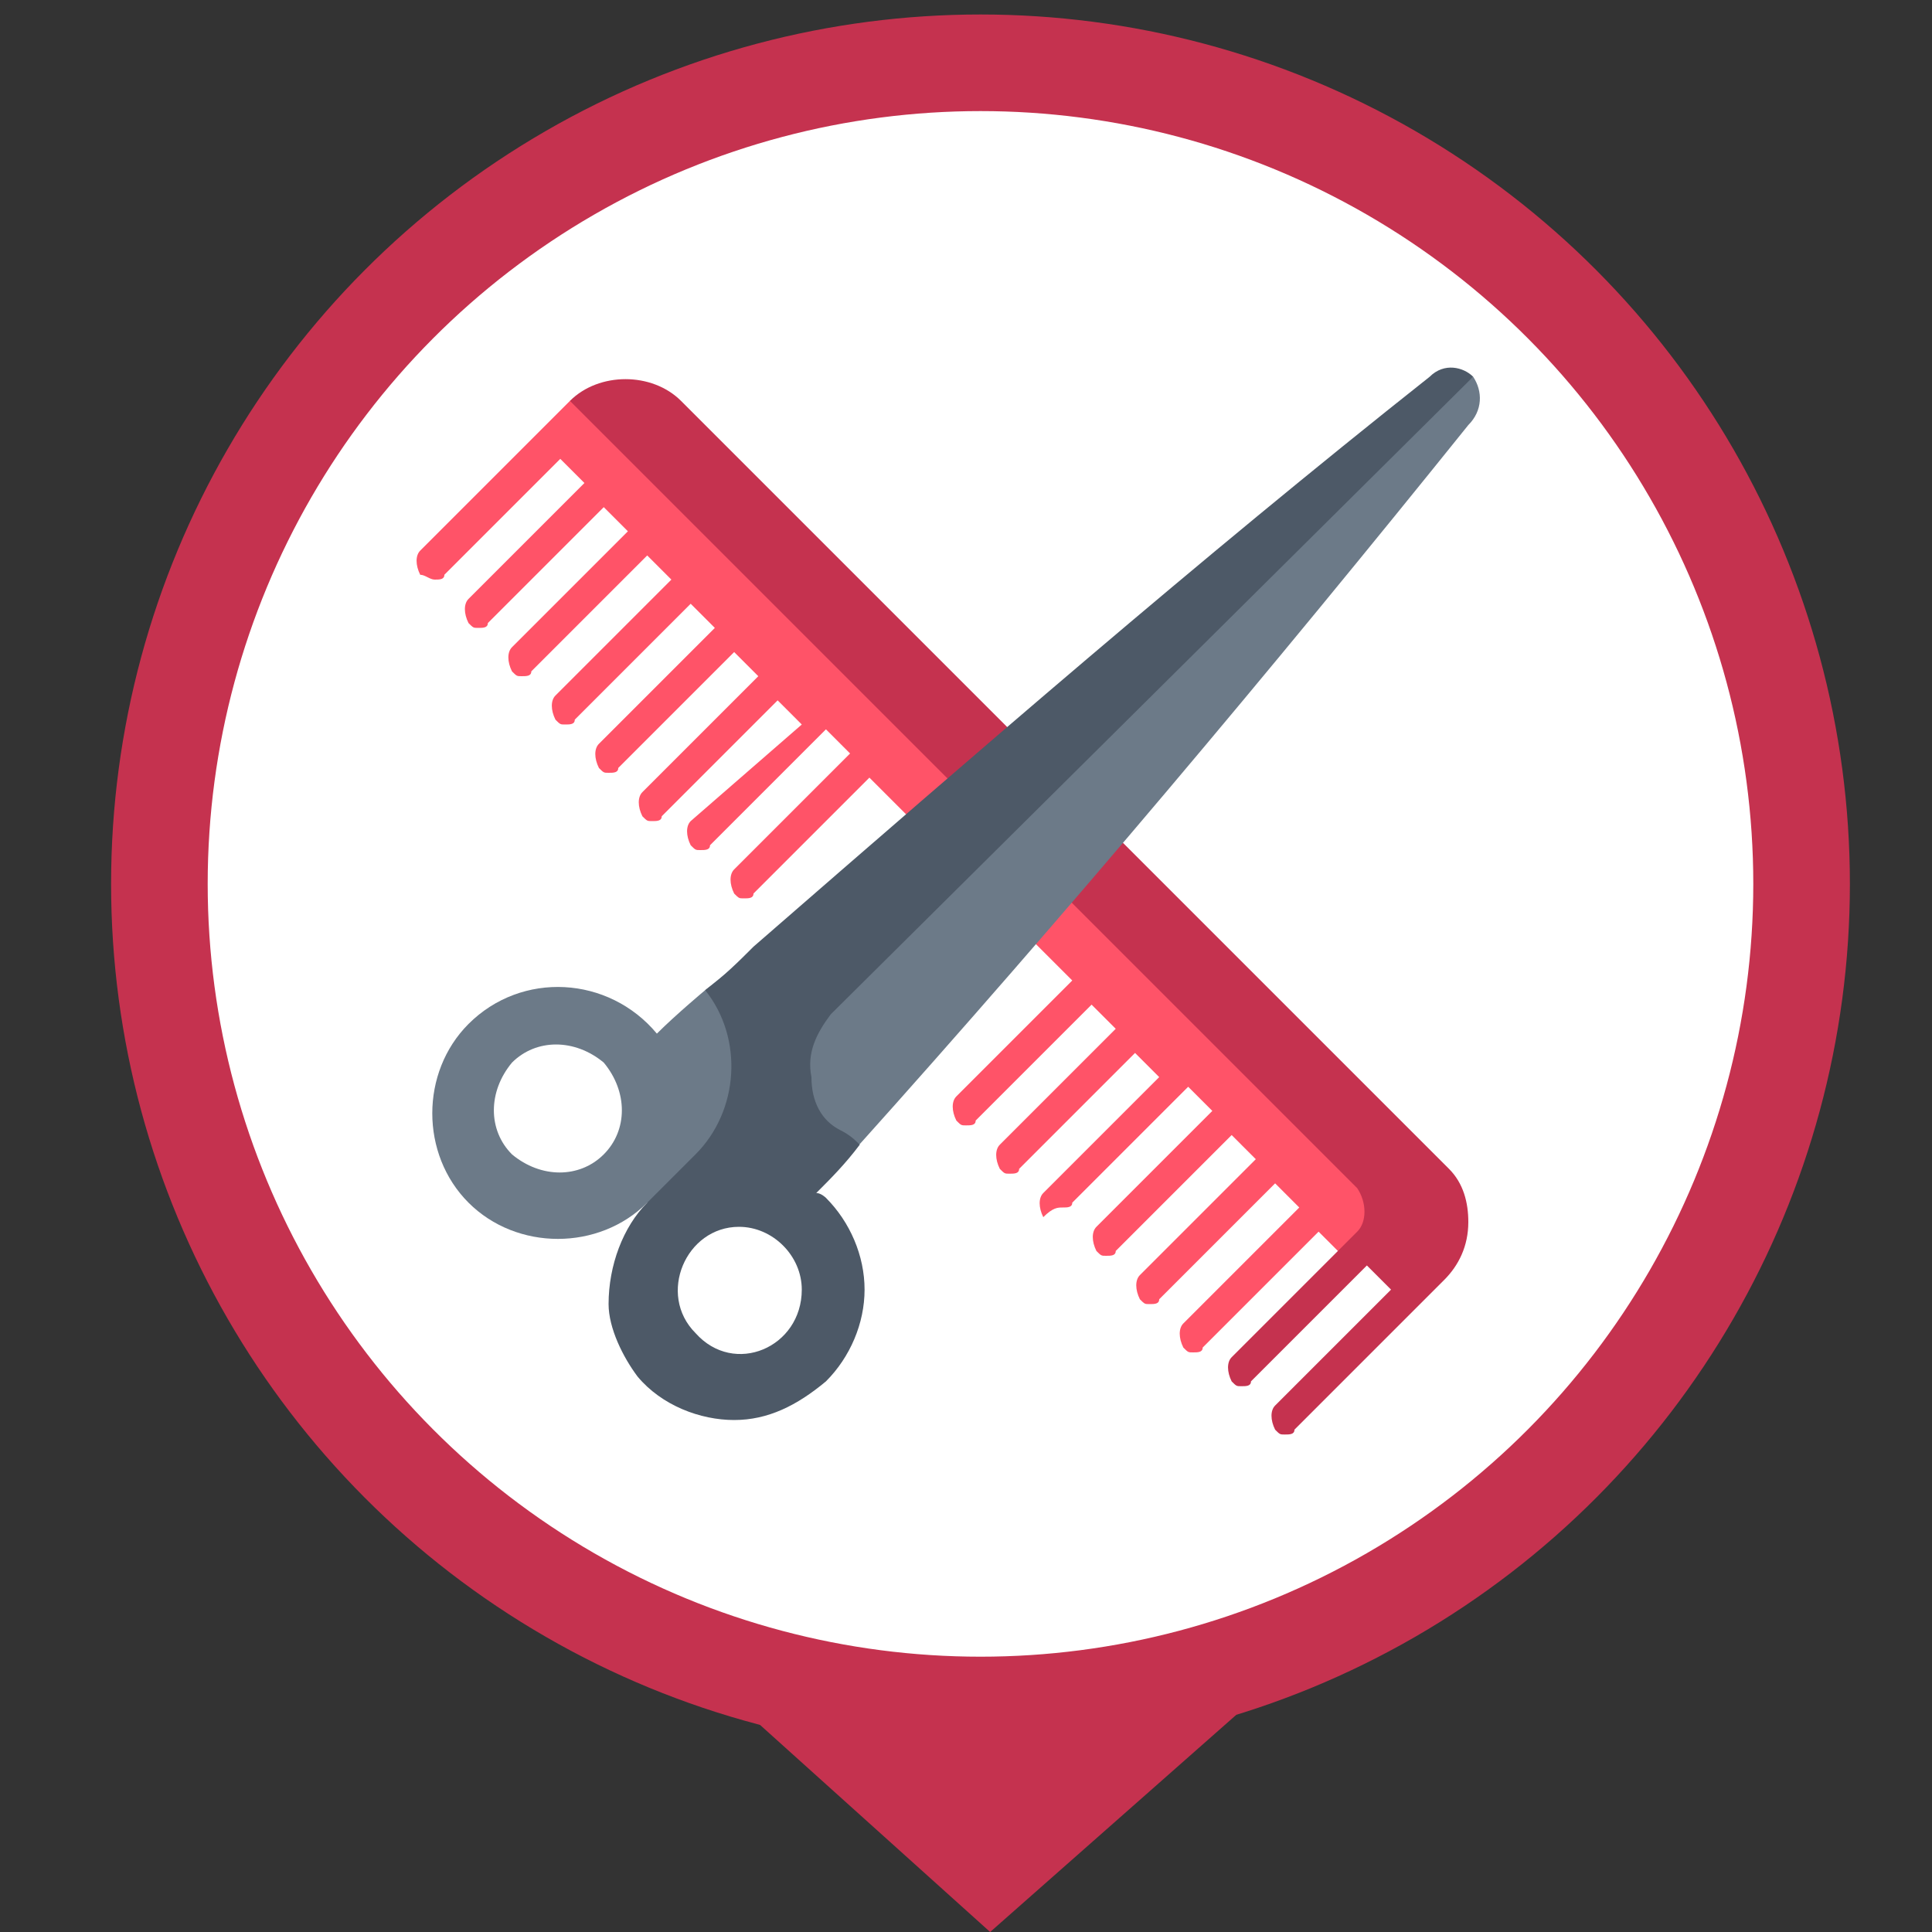
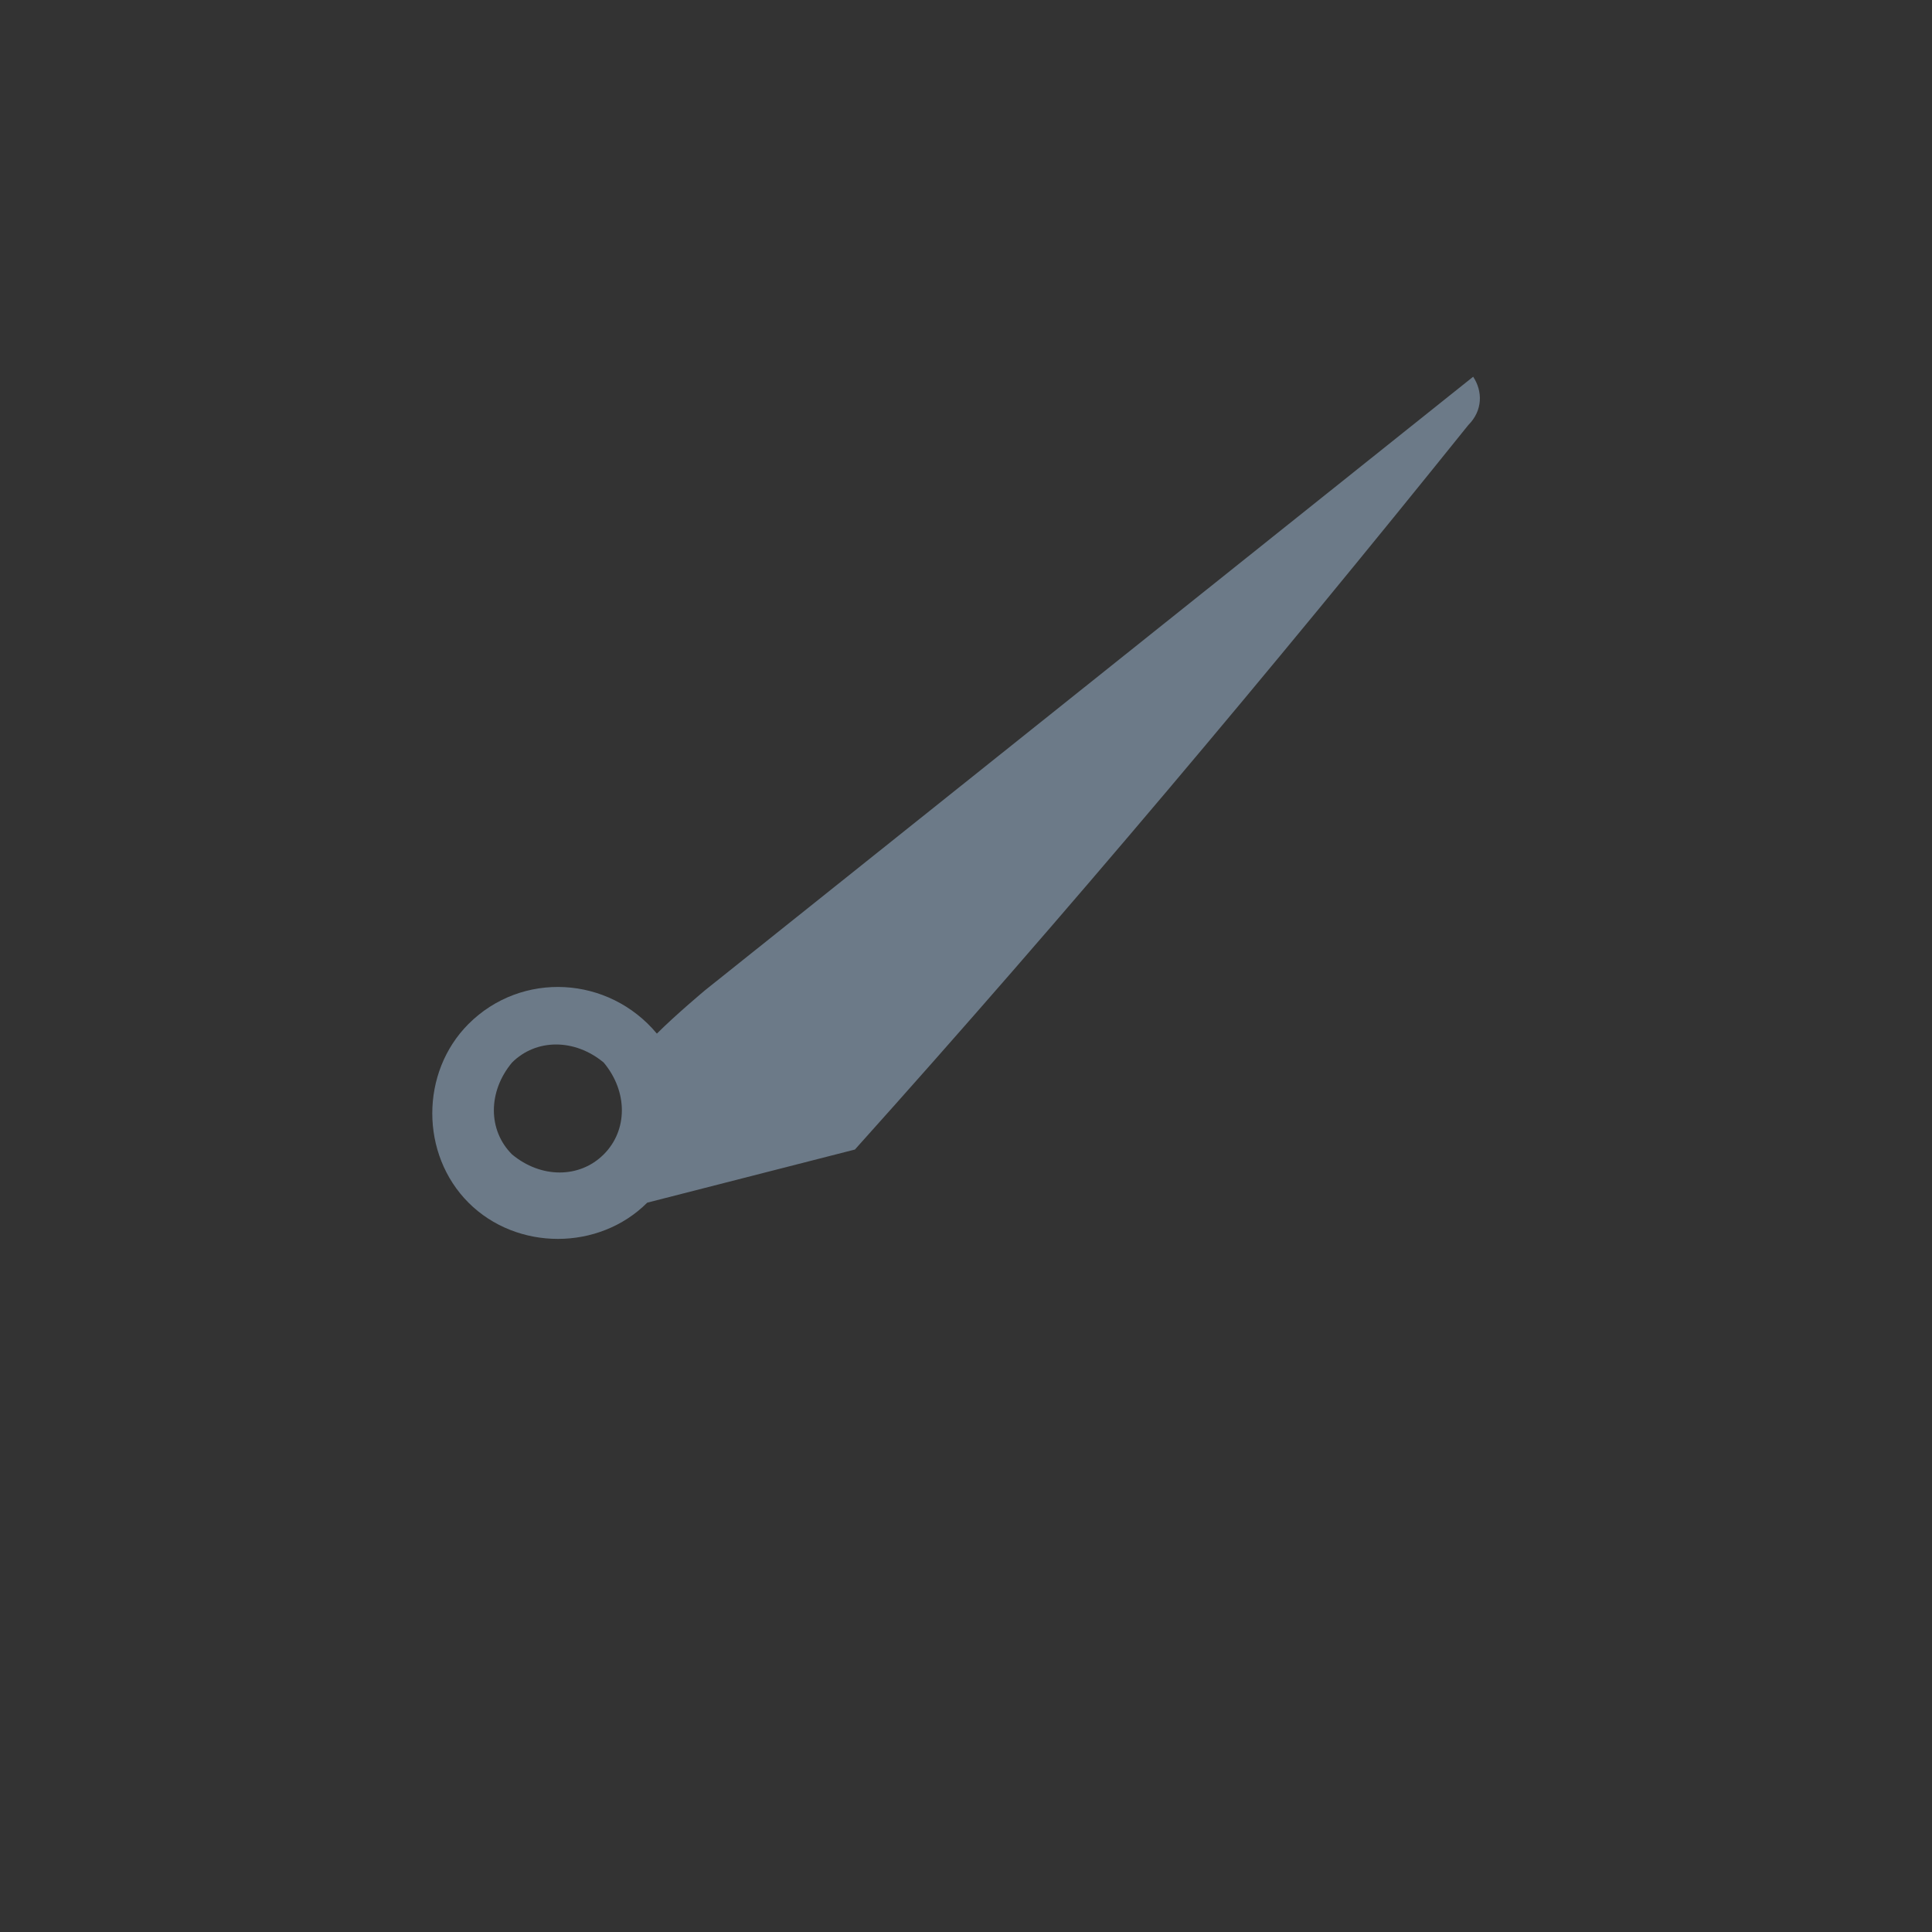
<svg xmlns="http://www.w3.org/2000/svg" version="1.1" id="Calque_1" x="0px" y="0px" viewBox="0 0 40 40" style="enable-background:new 0 0 40 40;" xml:space="preserve">
  <rect x="0" y="0" width="40" height="40" fill="#333333" stroke="none" />
  <style type="text/css">
	.st0{fill:#C5324F;}
	.st1{fill:#FFFFFF;stroke:#C5324F;stroke-width:2;stroke-miterlimit:10;}
	.st2{fill:#FF5368;}
	.st3{fill:#6C7A88;}
	.st4{fill:#4D5967;}
</style>
  <g id="Calque_1_1_">
    <g id="Calque_3">
-       <polygon class="st0" points="15.5,35.5 25.6,35.5 20.5,40   " />
-     </g>
+       </g>
    <g id="Calque_2_1_">
-       <circle class="st1" cx="20.3" cy="18.3" r="17" />
-     </g>
+       </g>
  </g>
  <g id="Calque_2_2_">
-     <path class="st2" d="M29.9,24.7L29.9,24.7L13.7,8.3h-1.9l0,0c-0.1,0.1-2.6,2.6-3.1,3.1c-0.1,0.1-0.1,0.3,0,0.5   C8.8,11.9,8.9,12,9,12s0.2,0,0.2-0.1l2.4-2.4l0,0l0,0l0.5,0.5l-2.4,2.4c-0.1,0.1-0.1,0.3,0,0.5C9.8,13,9.8,13,9.9,13   c0.1,0,0.2,0,0.2-0.1l2.4-2.4L13,11l-2.4,2.4c-0.1,0.1-0.1,0.3,0,0.5c0.1,0.1,0.1,0.1,0.2,0.1c0.1,0,0.2,0,0.2-0.1l2.4-2.4l0.5,0.5   l-2.4,2.4c-0.1,0.1-0.1,0.3,0,0.5c0.1,0.1,0.1,0.1,0.2,0.1s0.2,0,0.2-0.1l2.4-2.4l0.5,0.5l-2.4,2.4c-0.1,0.1-0.1,0.3,0,0.5   c0.1,0.1,0.1,0.1,0.2,0.1s0.2,0,0.2-0.1l2.4-2.4l0.5,0.5l-2.4,2.4c-0.1,0.1-0.1,0.3,0,0.5c0.1,0.1,0.1,0.1,0.2,0.1s0.2,0,0.2-0.1   l2.4-2.4l0.5,0.5l-2.3,2c-0.1,0.1-0.1,0.3,0,0.5c0.1,0.1,0.1,0.1,0.2,0.1c0.1,0,0.2,0,0.2-0.1l2.4-2.4l0.5,0.5L15.2,18   c-0.1,0.1-0.1,0.3,0,0.5c0.1,0.1,0.1,0.1,0.2,0.1c0.1,0,0.2,0,0.2-0.1l2.4-2.4l4.2,4.2l-2.4,2.4c-0.1,0.1-0.1,0.3,0,0.5   c0.1,0.1,0.1,0.1,0.2,0.1s0.2,0,0.2-0.1l2.4-2.4l0.5,0.5l-2.4,2.4c-0.1,0.1-0.1,0.3,0,0.5c0.1,0.1,0.1,0.1,0.2,0.1s0.2,0,0.2-0.1   l2.4-2.4l0.5,0.5l-2.4,2.4c-0.1,0.1-0.1,0.3,0,0.5C21.8,25,21.9,25,22,25s0.2,0,0.2-0.1l2.4-2.4l0.5,0.5l-2.4,2.4   c-0.1,0.1-0.1,0.3,0,0.5c0.1,0.1,0.1,0.1,0.2,0.1s0.2,0,0.2-0.1l2.4-2.4L26,24l-2.4,2.4c-0.1,0.1-0.1,0.3,0,0.5   c0.1,0.1,0.1,0.1,0.2,0.1s0.2,0,0.2-0.1l2.4-2.4l0.5,0.5l-2.4,2.4c-0.1,0.1-0.1,0.3,0,0.5c0.1,0.1,0.1,0.1,0.2,0.1s0.2,0,0.2-0.1   l2.4-2.4l0.5,0.5l1.9,0.5C30.2,25.8,30.2,25.2,29.9,24.7z" />
-     <path class="st0" d="M30,24.2L14.1,8.3c-0.6-0.6-1.7-0.6-2.3,0l16.3,16.3l0,0c0.2,0.3,0.2,0.7,0,0.9l-2.6,2.6   c-0.1,0.1-0.1,0.3,0,0.5c0.1,0.1,0.1,0.1,0.2,0.1s0.2,0,0.2-0.1l2.4-2.4l0.5,0.5l-2.4,2.4c-0.1,0.1-0.1,0.3,0,0.5   c0.1,0.1,0.1,0.1,0.2,0.1s0.2,0,0.2-0.1l3.1-3.1c0.3-0.3,0.5-0.7,0.5-1.2C30.4,24.9,30.3,24.5,30,24.2z" />
    <path class="st3" d="M30.5,7.8L30.5,7.8L30.5,7.8L30.5,7.8L14.6,20.5c0,0-0.6,0.5-1,0.9c-1-1.2-2.8-1.3-3.9-0.2c-1,1-1,2.7,0,3.7   s2.7,1,3.7,0l4.3-1.1l0,0c4.4-4.9,8.6-9.9,12.7-15C30.7,8.5,30.7,8.1,30.5,7.8z M12.5,23.9c-0.5,0.5-1.3,0.5-1.9,0   c-0.5-0.5-0.5-1.3,0-1.9c0.5-0.5,1.3-0.5,1.9,0C13,22.6,13,23.4,12.5,23.9z" />
-     <path class="st4" d="M16.9,24.7c0.3-0.3,0.6-0.6,0.9-1c-0.1-0.1-0.2-0.2-0.4-0.3c-0.4-0.2-0.6-0.6-0.6-1.1l0,0   c-0.1-0.5,0.1-0.9,0.4-1.3L30.5,7.8c-0.2-0.2-0.6-0.3-0.9,0c-4.8,3.8-9.4,7.8-14,11.8l0,0c-0.3,0.3-0.6,0.6-1,0.9l0,0   c0.8,1,0.7,2.5-0.2,3.4l-1,1l0,0l0,0l0,0l0,0l0,0c-0.5,0.5-0.8,1.3-0.8,2.1c0,0.5,0.3,1.1,0.6,1.5c0.5,0.6,1.3,0.9,2,0.9   s1.3-0.3,1.9-0.8l0,0c0.5-0.5,0.8-1.2,0.8-1.9c0-0.7-0.3-1.4-0.8-1.9C17.1,24.8,17,24.7,16.9,24.7z M14.4,27.6   c-0.8-0.8-0.2-2.2,0.9-2.2c0.7,0,1.3,0.6,1.3,1.3C16.6,27.9,15.2,28.5,14.4,27.6z" />
  </g>
</svg>